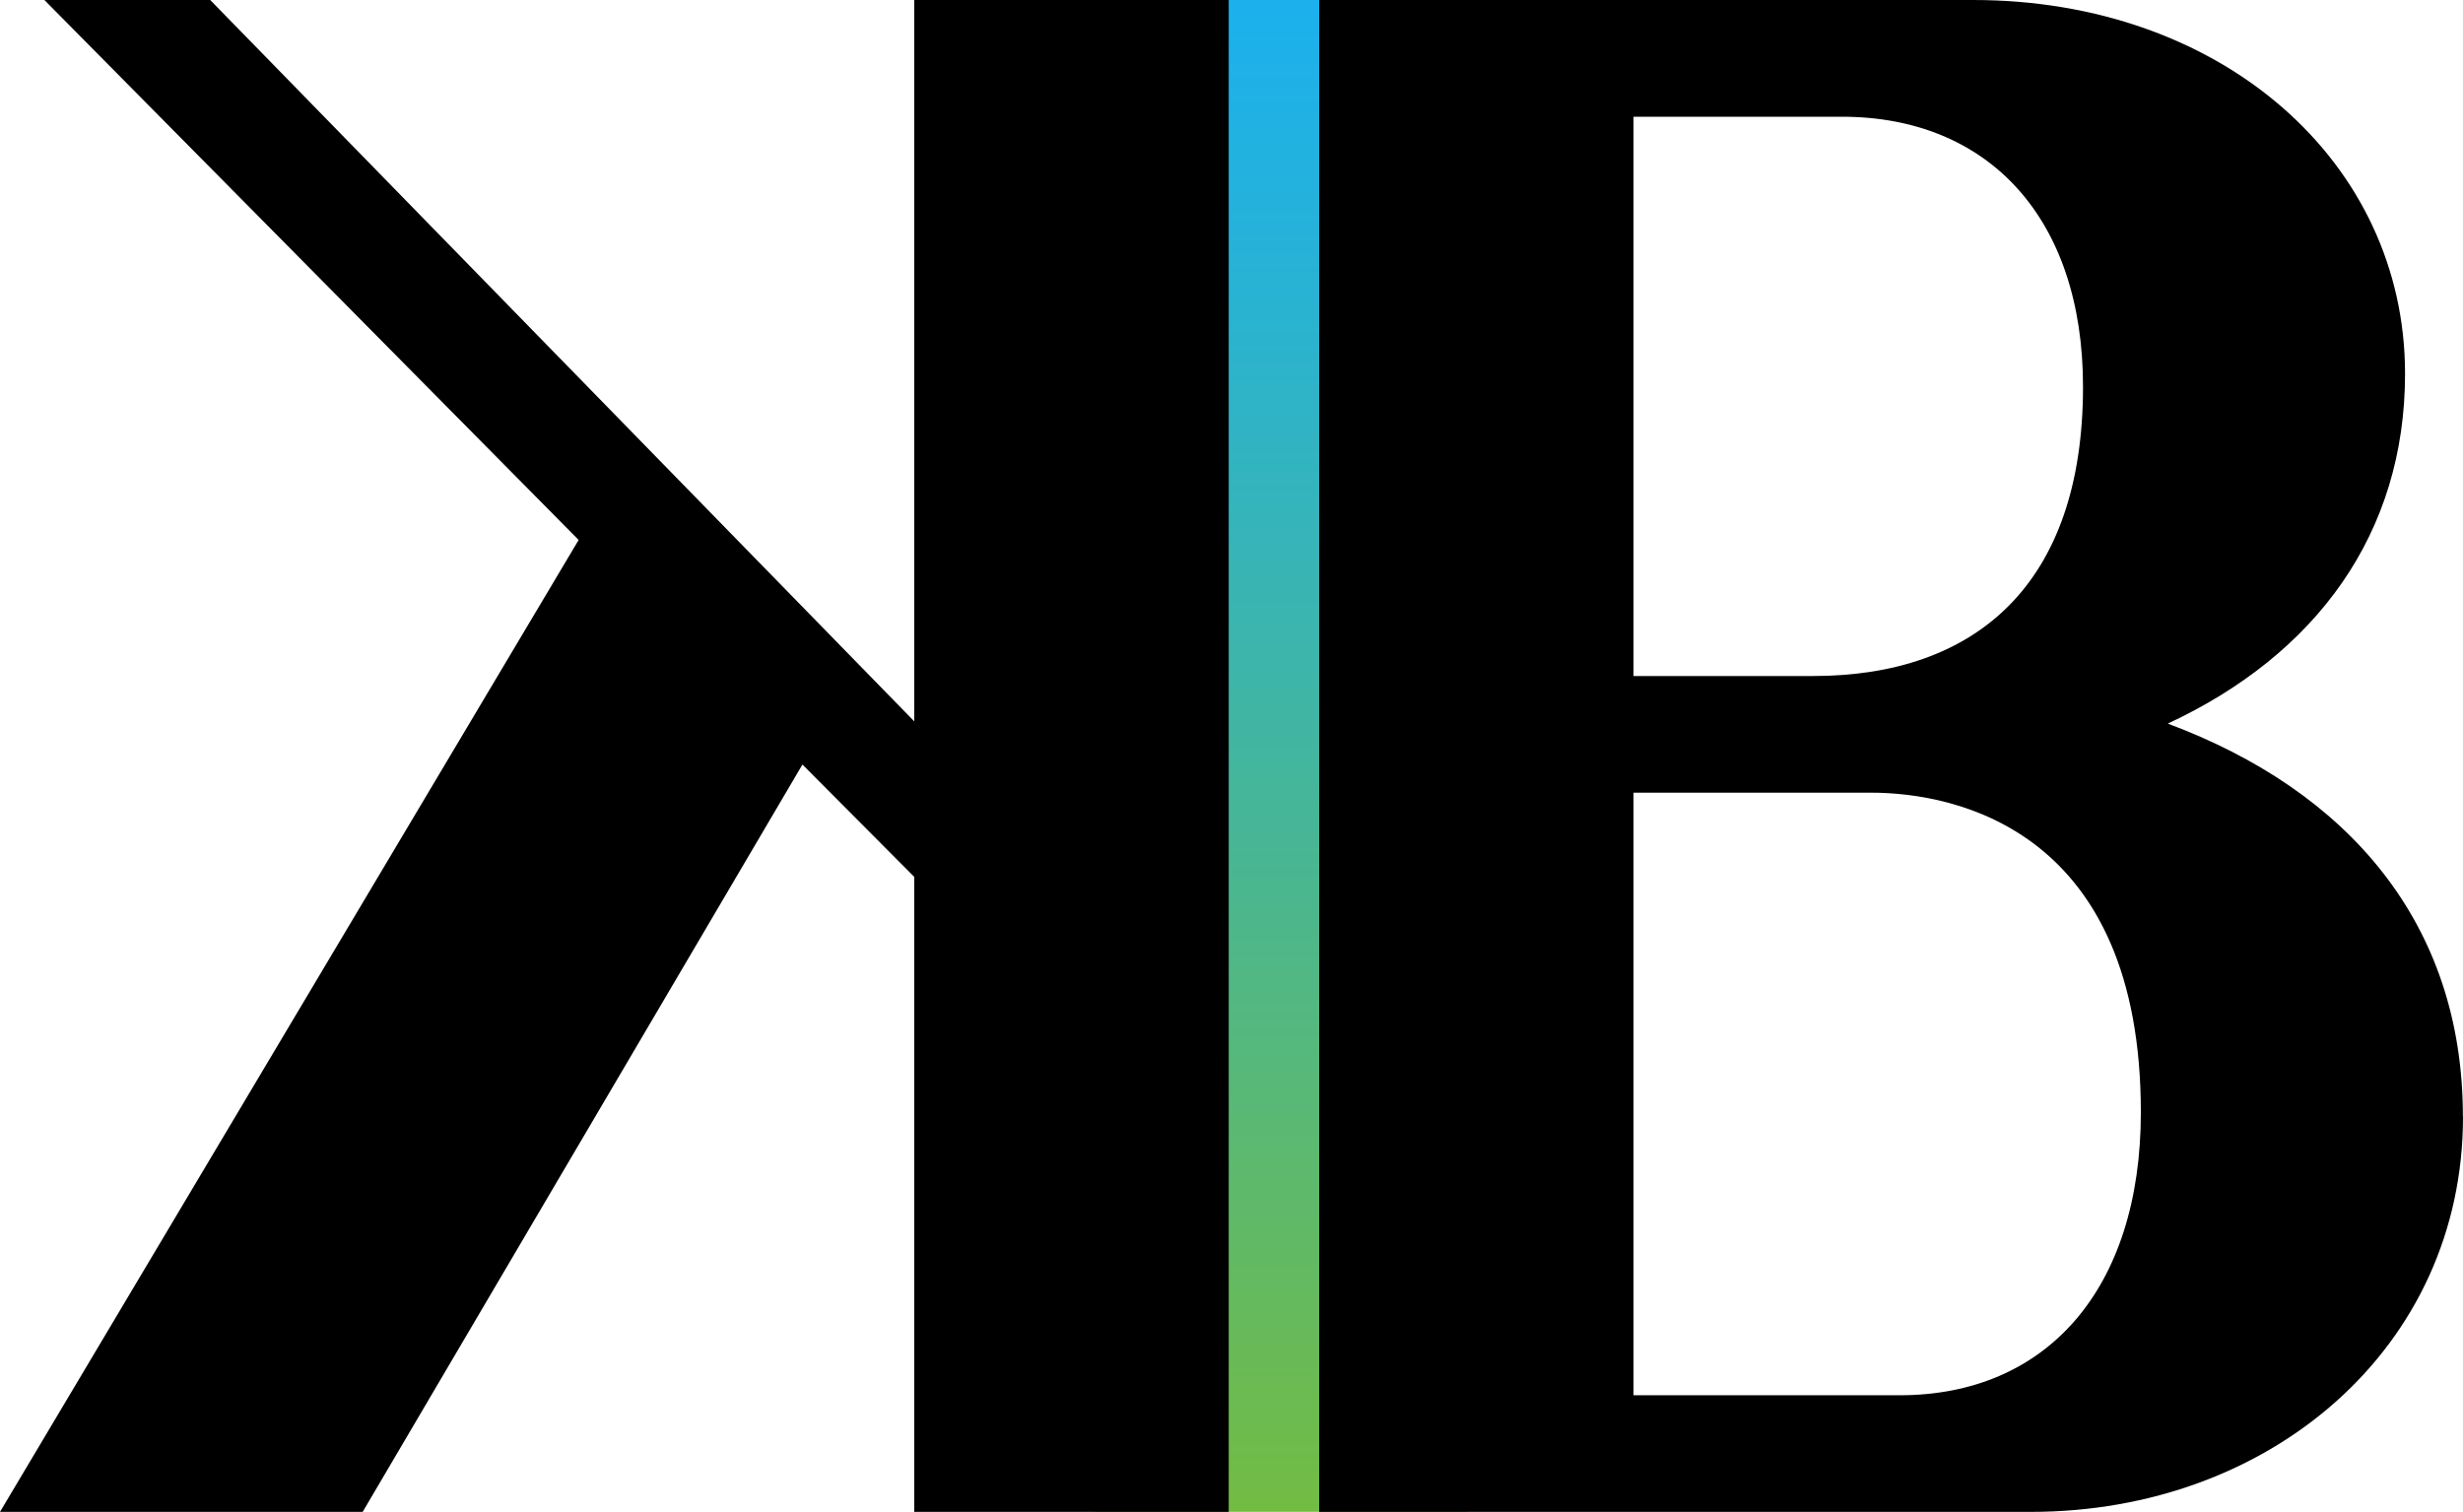
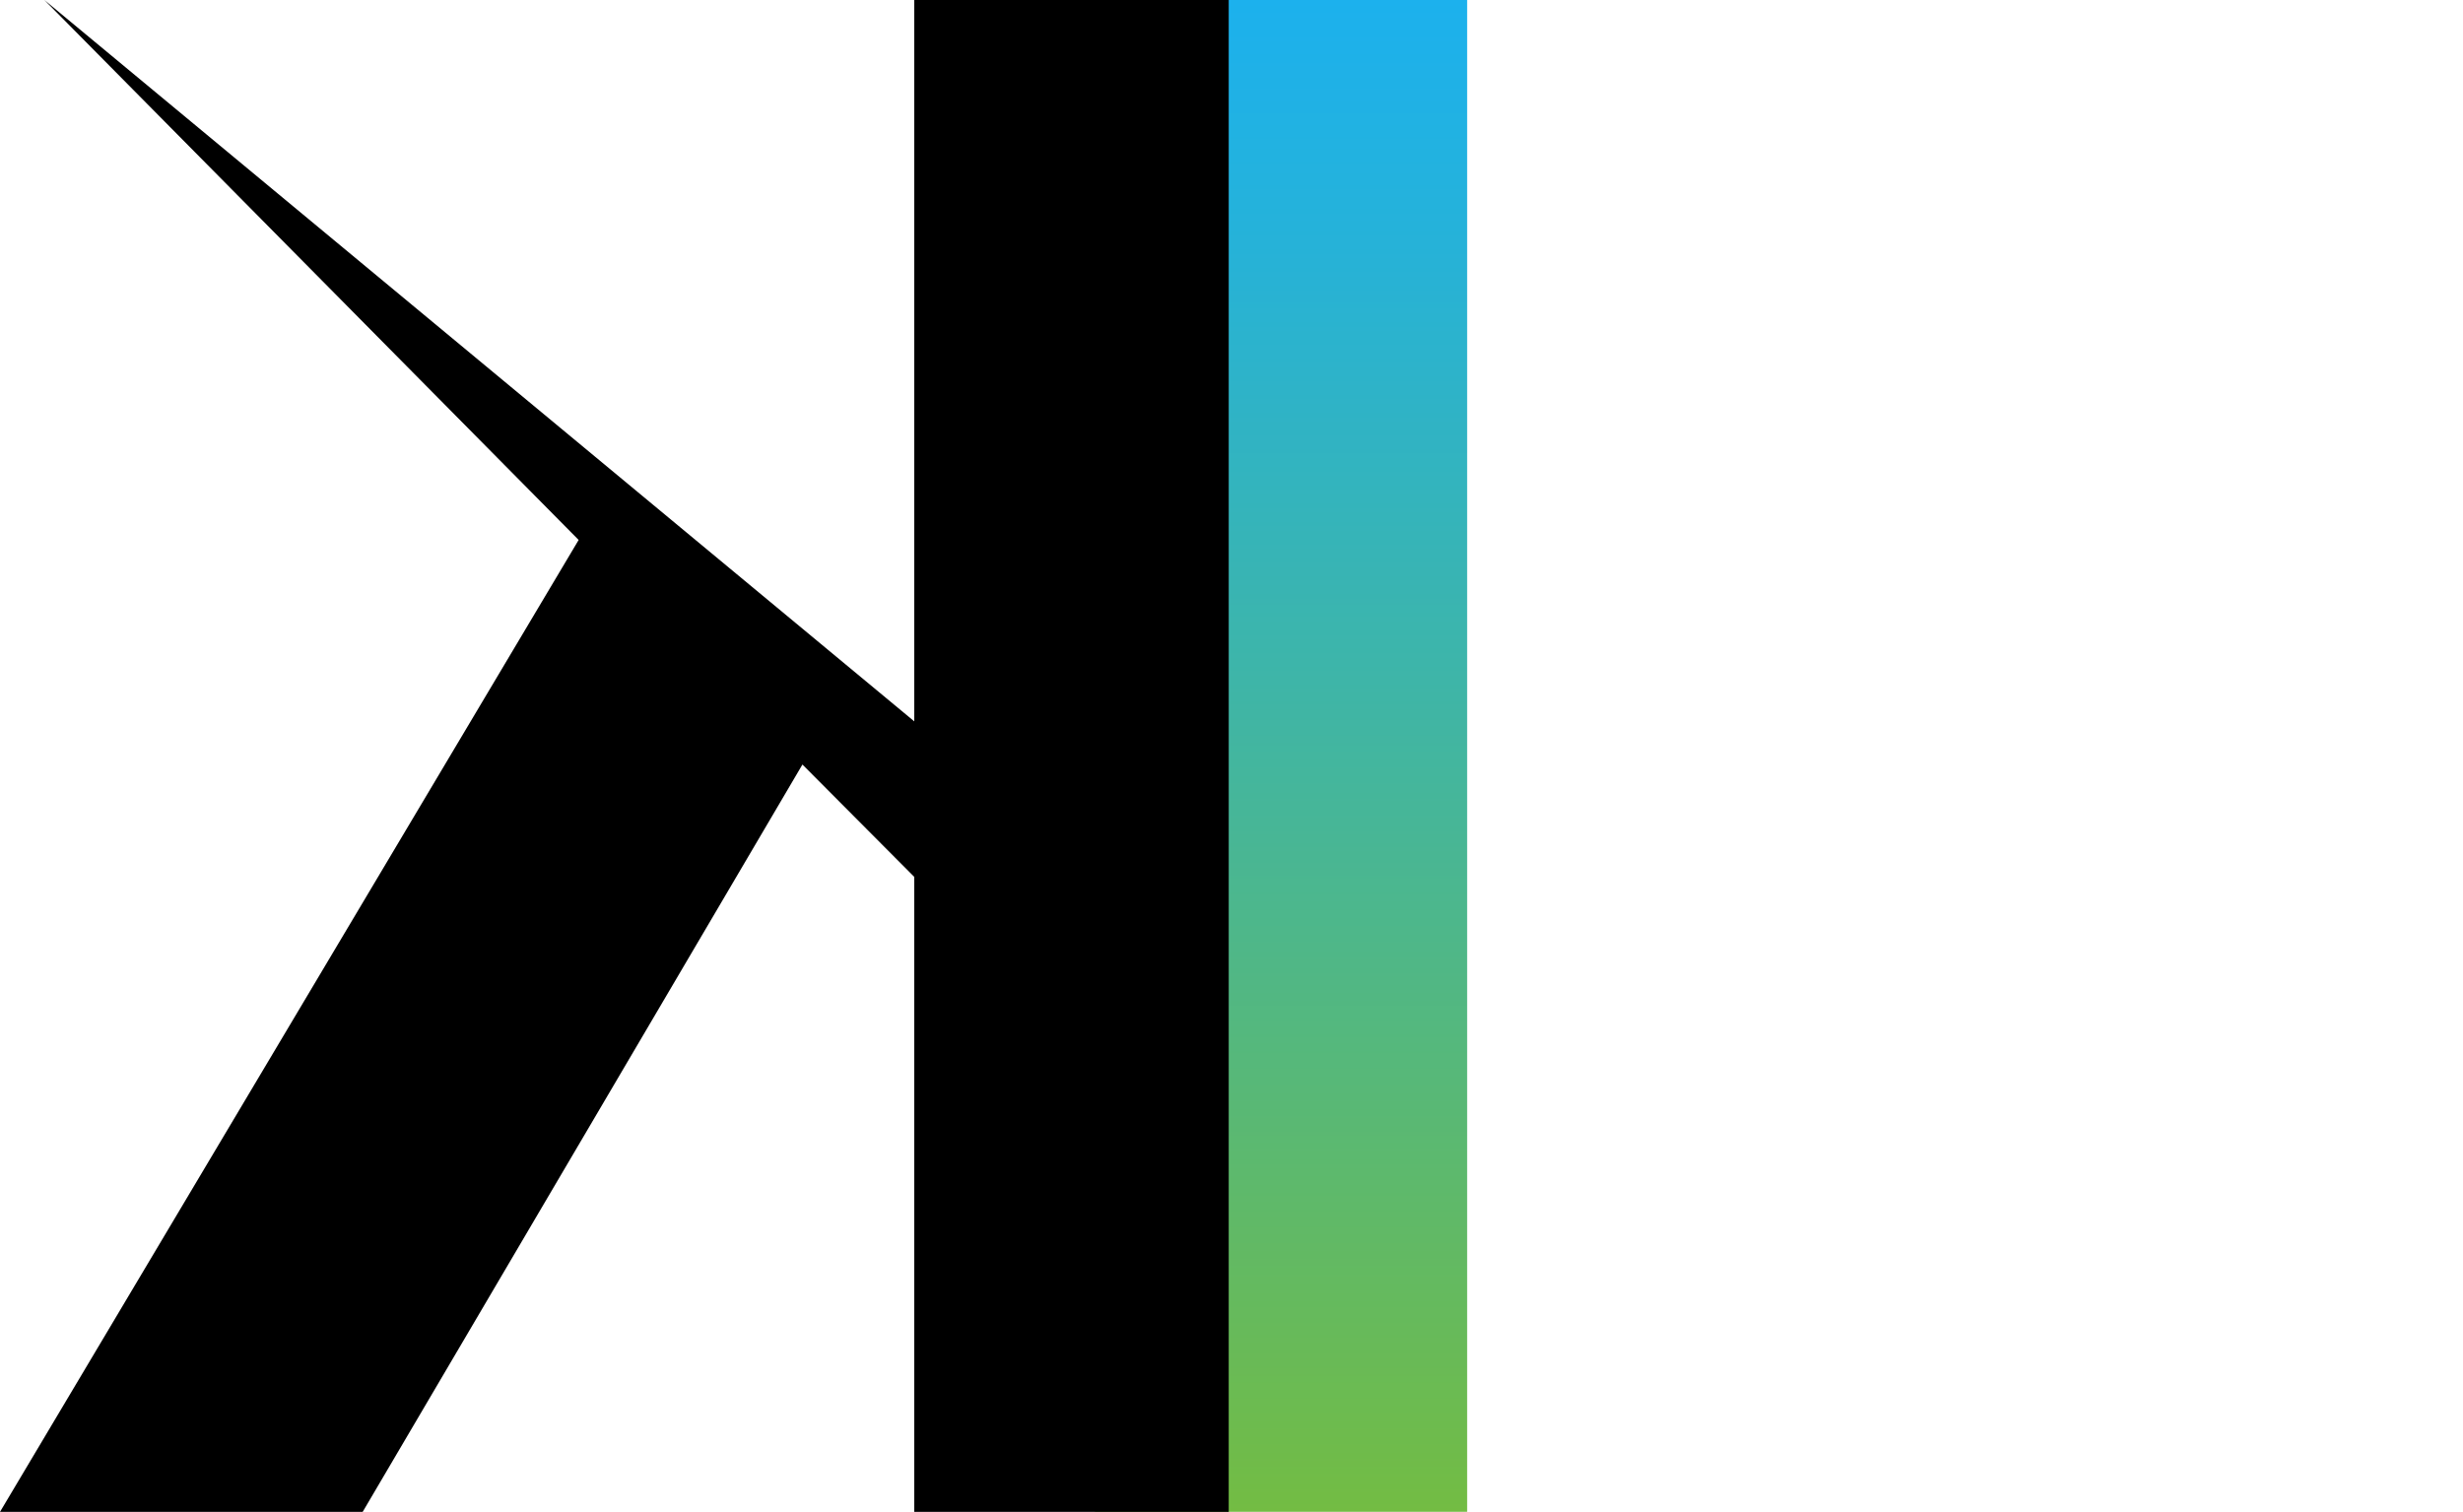
<svg xmlns="http://www.w3.org/2000/svg" id="Layer_2" viewBox="0 0 230.36 141.43">
  <defs>
    <style>.cls-1{fill:url(#linear-gradient);}</style>
    <linearGradient id="linear-gradient" x1="119.81" y1="141.43" x2="119.81" y2="0" gradientUnits="userSpaceOnUse">
      <stop offset="0" stop-color="#73bc43" />
      <stop offset=".12" stop-color="#67ba5a" />
      <stop offset=".55" stop-color="#3eb5a8" />
      <stop offset=".85" stop-color="#25b2da" />
      <stop offset="1" stop-color="#1cb1ed" />
    </linearGradient>
  </defs>
  <g id="Black">
    <g>
      <rect class="cls-1" x="102.41" y="0" width="34.81" height="141.42" />
      <g>
-         <path d="M33.92,141.43H0L54.12,50.51,4.15,0h15.51L85.51,67.48V0h29.41V141.43h-29.41v-59.4l-10.46-10.51-41.13,69.91Z" />
-         <path d="M230.36,104.46c0,21.62-18.04,36.97-40.41,36.97H123.38V0h61.16C207.81,0,224.94,15.15,224.94,34.96c0,14.95-8.3,26.26-22.19,32.73,16.78,6.26,27.6,18.59,27.6,36.77ZM152.78,10.91V63.24h16.78c15.15,0,25.26-8.49,25.26-27.07,0-15.76-8.84-25.25-22.55-25.25h-19.48Zm47.45,93.14c0-26.27-17.14-29.9-25.26-29.9h-22.19v56.37h24.9c13.71,0,22.55-9.9,22.55-26.47Z" />
+         <path d="M33.92,141.43H0L54.12,50.51,4.15,0L85.51,67.48V0h29.41V141.43h-29.41v-59.4l-10.46-10.51-41.13,69.91Z" />
      </g>
    </g>
  </g>
</svg>